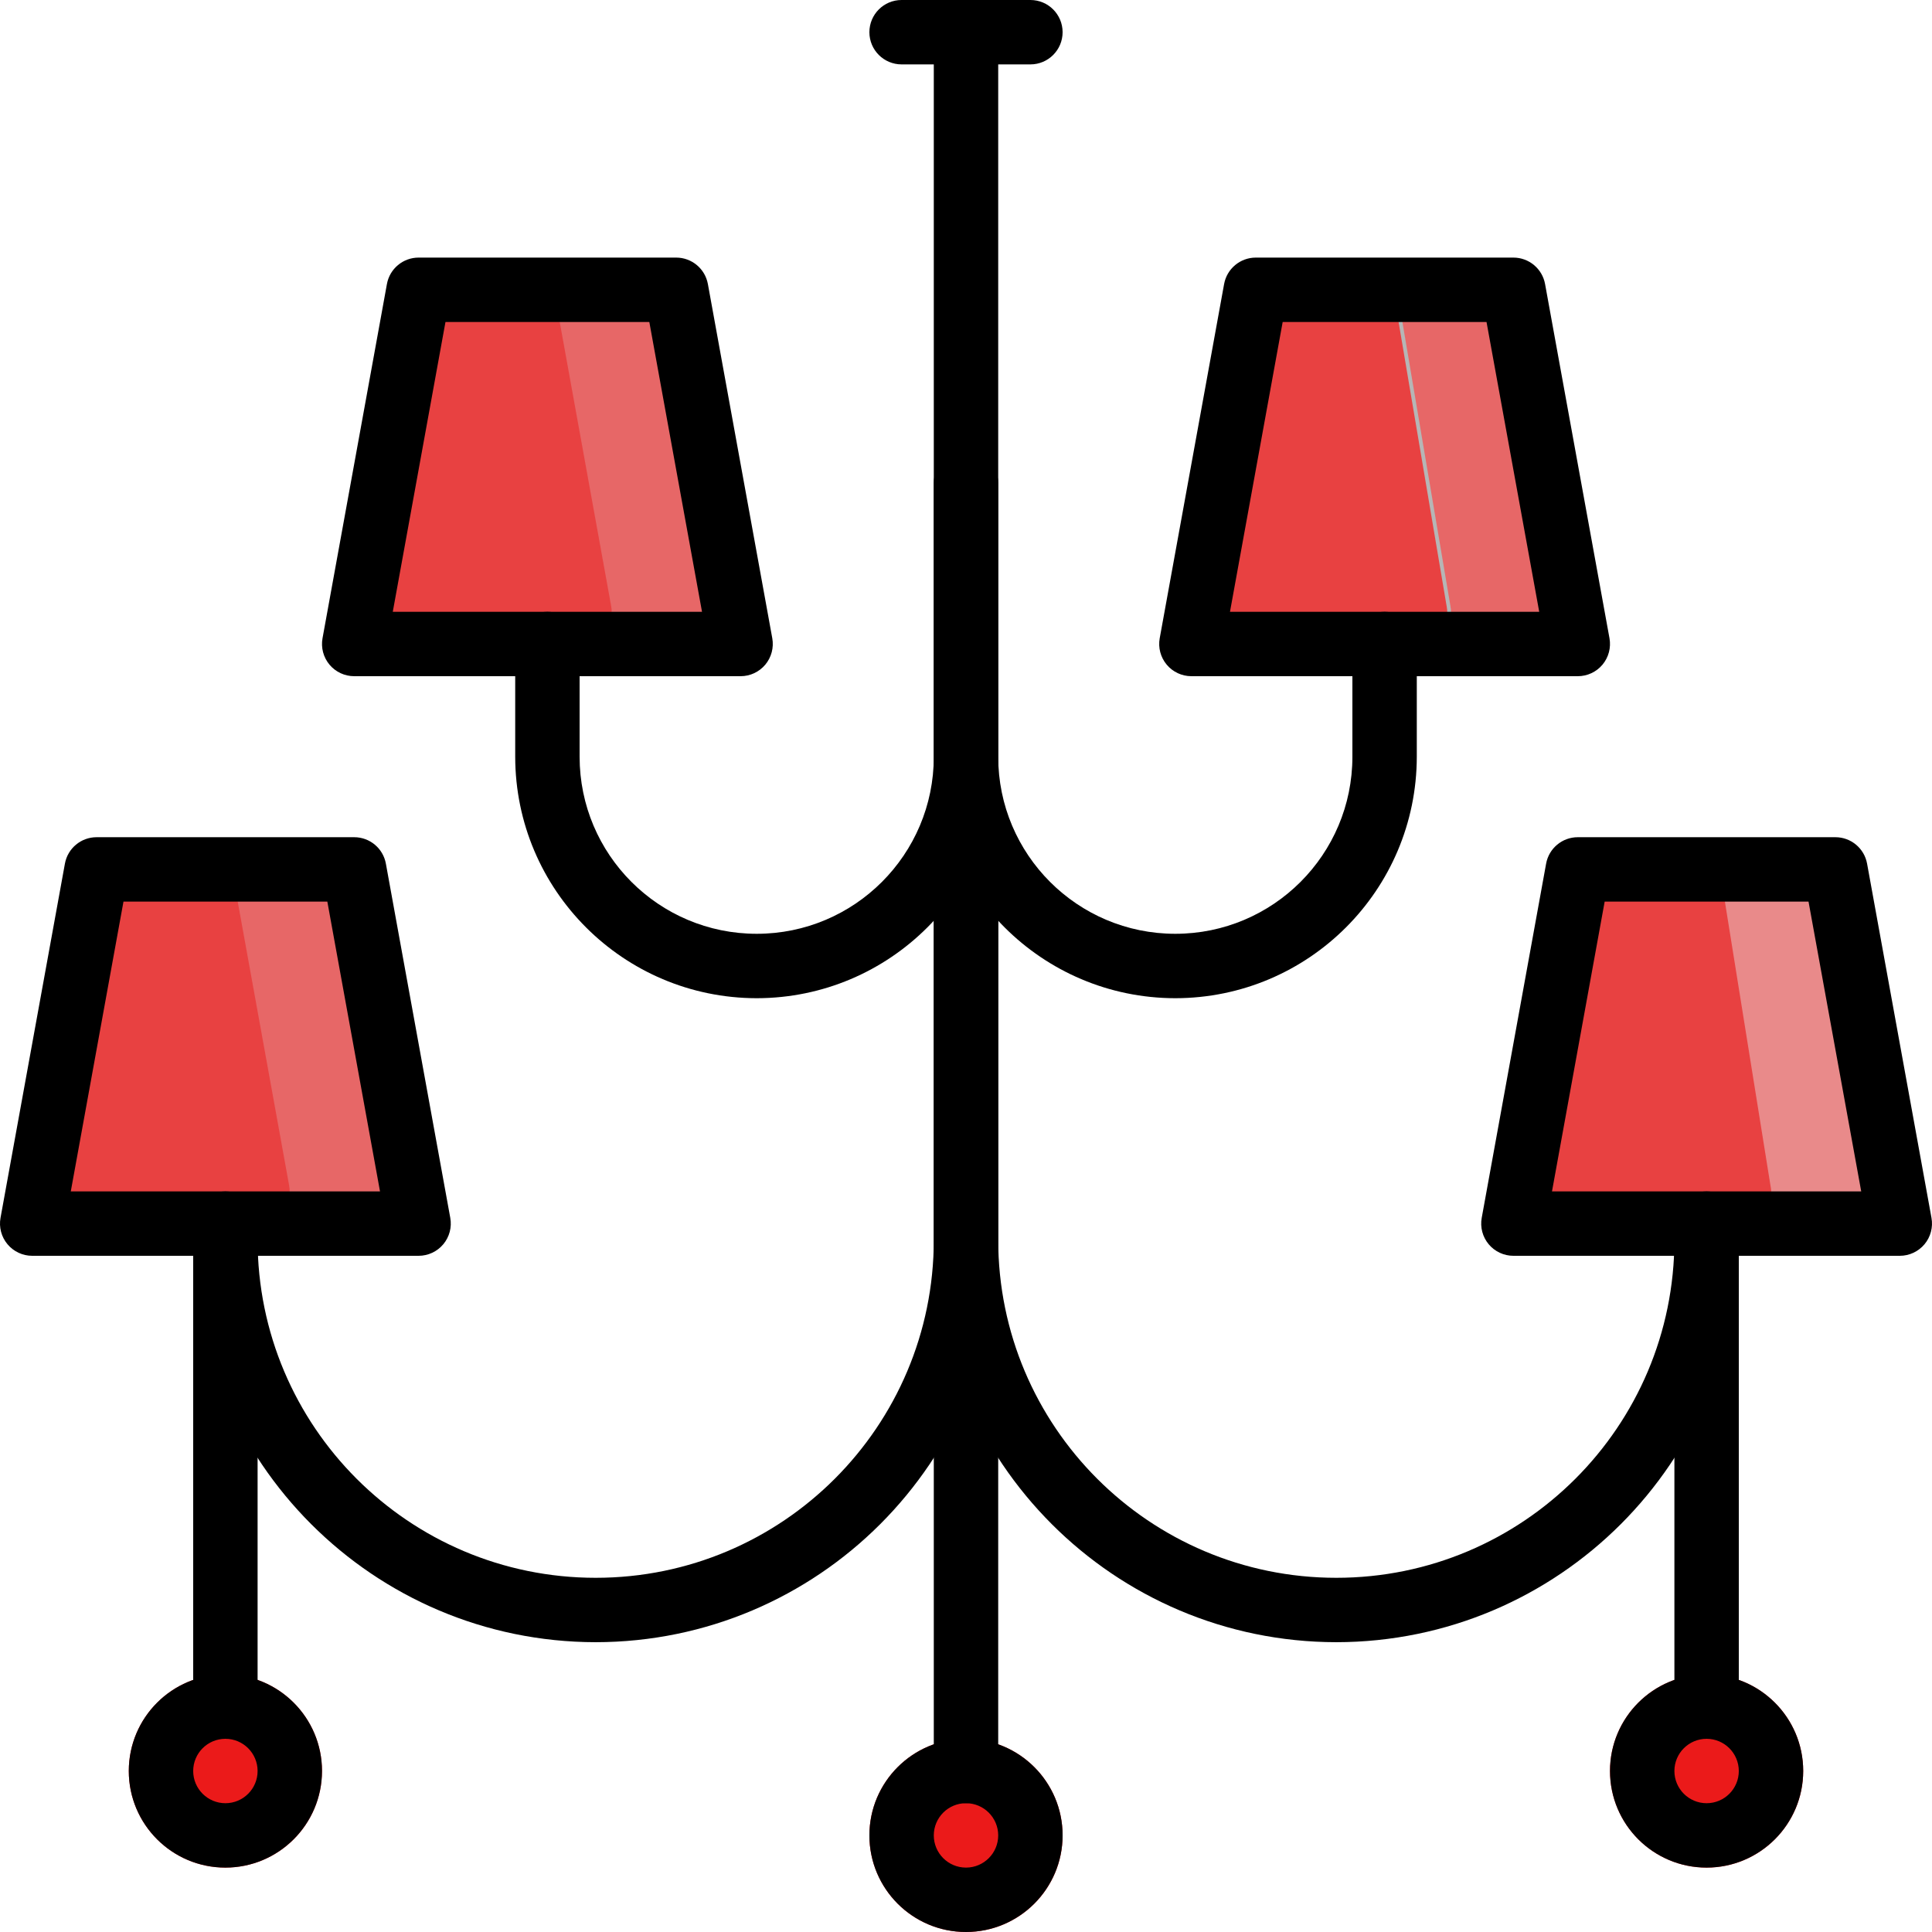
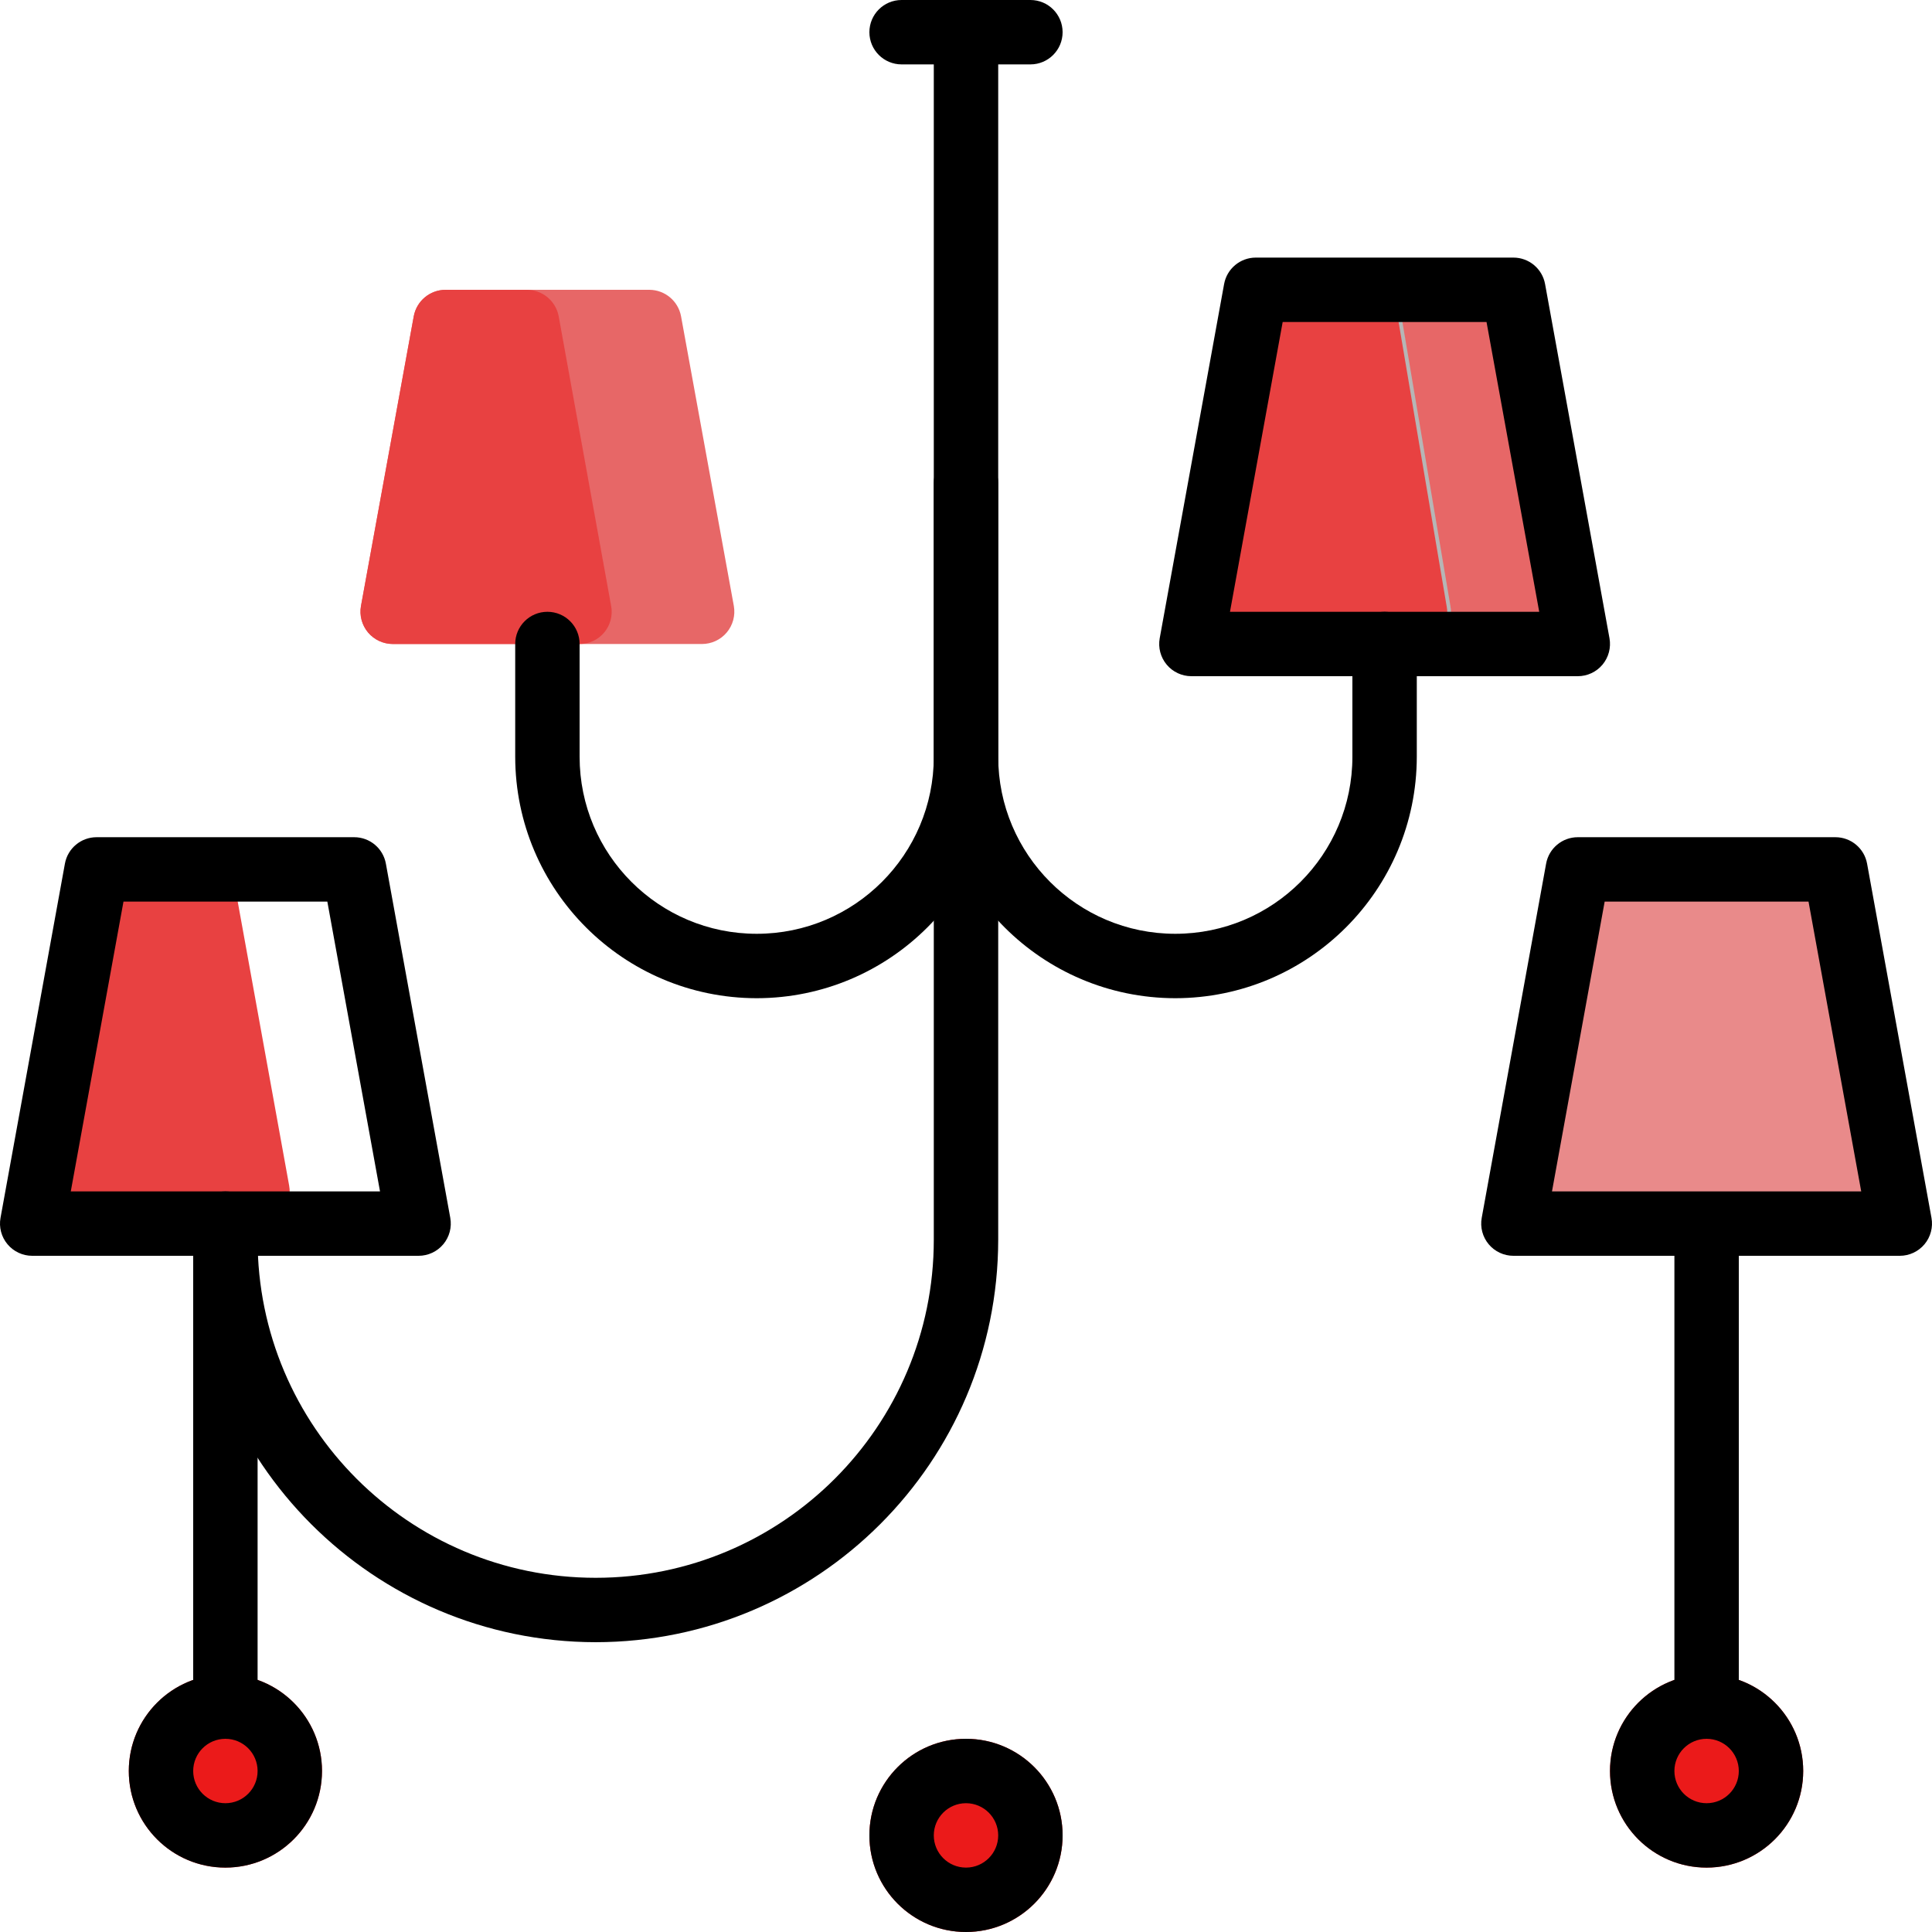
<svg xmlns="http://www.w3.org/2000/svg" height="512" width="512">
  <rect id="backgroundrect" width="100%" height="100%" x="0" y="0" fill="none" stroke="none" />
  <g class="currentLayer" style="">
    <title>Layer 1</title>
    <path d="m281.602 486.398c0 14.141-11.465 25.602-25.602 25.602s-25.602-11.461-25.602-25.602c0-14.137 11.465-25.598 25.602-25.598s25.602 11.461 25.602 25.598zm0 0" fill="#eb1a1a" id="svg_1" class="" fill-opacity="1" />
    <path d="m85.332 469.332c0 14.141-11.461 25.602-25.598 25.602-14.141 0-25.602-11.461-25.602-25.602 0-14.137 11.461-25.598 25.602-25.598 14.137 0 25.598 11.461 25.598 25.598zm0 0" fill="#eb1a1a" id="svg_2" class="" fill-opacity="1" />
-     <path d="m109.141 314.199c.445 2.496-.242 5.062-1.871 7.004-1.633 1.945-4.039 3.066-6.574 3.062h-81.922c-2.535.004-4.945-1.117-6.574-3.062-1.633-1.941-2.316-4.508-1.875-7.004l13.996-76.801c.758-4.031 4.262-6.965 8.363-7h54.102c4.102.035 7.605 2.969 8.363 7zm0 0" fill="#e76767" id="svg_3" class="" fill-opacity="1" />
    <path d="m76.629 314.199c.461 2.484-.203 5.047-1.82 6.992-1.617 1.945-4.012 3.074-6.543 3.074h-49.492c-2.535.004-4.945-1.117-6.574-3.062-1.633-1.941-2.316-4.508-1.875-7.004l13.996-76.801c.758-4.031 4.262-6.965 8.363-7h21.59c4.129.004 7.676 2.941 8.445 7zm0 0" fill="#e84141" id="svg_4" class="" fill-opacity="1" />
    <path d="m194.477 160.598c.441 2.496-.246 5.062-1.875 7.008-1.629 1.941-4.039 3.062-6.574 3.062h-81.922c-2.535 0-4.941-1.121-6.574-3.062-1.629-1.945-2.316-4.512-1.871-7.008l13.992-76.801c.758-4.031 4.262-6.961 8.363-6.996h54.102c4.102.035 7.605 2.965 8.363 6.996zm0 0" fill="#e76767" id="svg_5" class="" fill-opacity="1" />
    <path d="m161.961 160.598c.465 2.484-.203 5.051-1.82 6.996-1.613 1.945-4.012 3.07-6.539 3.074h-49.496c-2.535 0-4.941-1.121-6.574-3.062-1.629-1.945-2.316-4.512-1.871-7.008l13.992-76.801c.758-4.031 4.262-6.961 8.363-6.996h21.59c4.129 0 7.676 2.938 8.449 6.996zm0 0" fill="#e84141" id="svg_6" class="" fill-opacity="1" />
    <path d="m501.676 314.199c.441 2.496-.242 5.062-1.875 7.004-1.629 1.945-4.039 3.066-6.574 3.062h-81.918c-2.539.004-4.945-1.117-6.578-3.062-1.629-1.941-2.316-4.508-1.871-7.004l13.992-76.801c.758-4.031 4.262-6.965 8.363-7h54.102c4.102.035 7.605 2.969 8.363 7zm0 0" fill="#e98a8a" id="svg_7" class="" fill-opacity="1" />
-     <path d="m469.195 314.199c.523 2.34.012 4.793-1.41 6.723-1.422 1.934-3.613 3.152-6.004 3.344h-51.449c-2.398-.184-4.598-1.398-6.035-3.328-1.438-1.934-1.965-4.391-1.453-6.738l12.406-76.801c.445-3.824 3.574-6.777 7.414-7h26.711c3.871.191 7.035 3.152 7.492 7zm0 0" fill="#e84141" id="svg_8" class="" fill-opacity="1" />
    <path d="m416.34 160.598c.445 2.496-.242 5.062-1.871 7.008-1.633 1.941-4.039 3.062-6.574 3.062h-81.922c-2.535 0-4.945-1.121-6.574-3.062-1.629-1.945-2.316-4.512-1.875-7.008l13.996-76.801c.758-4.031 4.262-6.961 8.363-6.996h54.102c4.102.035 7.605 2.965 8.363 6.996zm0 0" fill="#e76767" id="svg_9" class="" fill-opacity="1" />
    <path d="m383.871 160.598c.492 2.402-.094 4.902-1.602 6.836-1.508 1.938-3.785 3.117-6.234 3.234h-50.68c-2.453-.117-4.73-1.297-6.238-3.234-1.504-1.934-2.09-4.434-1.602-6.836l12.988-76.801c.555-3.902 3.82-6.848 7.758-6.996h24.863c3.938.148 7.203 3.094 7.762 6.996zm0 0" fill="#e84141" id="svg_10" class="" fill-opacity="1" stroke="#b6b6b6" stroke-opacity="1" />
    <path d="m477.867 469.332c0 14.141-11.461 25.602-25.602 25.602-14.137 0-25.598-11.461-25.598-25.602 0-14.137 11.461-25.598 25.598-25.598 14.141 0 25.602 11.461 25.602 25.598zm0 0" fill="#eb1a1a" id="svg_11" class="" fill-opacity="1" />
    <path d="m273.066 17.066h-34.133c-4.715 0-8.535-3.82-8.535-8.531 0-4.715 3.82-8.535 8.535-8.535h34.133c4.715 0 8.535 3.82 8.535 8.535 0 4.711-3.82 8.531-8.535 8.531zm0 0" id="svg_12" />
    <path d="m200.535 264.535c-35.332-.039-63.961-28.672-64-64v-29.867c0-4.715 3.82-8.535 8.531-8.535 4.715 0 8.535 3.82 8.535 8.535v29.867c0 25.918 21.012 46.93 46.934 46.93 25.918 0 46.93-21.012 46.93-46.93v-192c0-4.715 3.824-8.535 8.535-8.535s8.535 3.82 8.535 8.535v192c-.039 35.328-28.672 63.961-64 64zm0 0" id="svg_13" />
    <path d="m311.465 264.535c-35.328-.039-63.961-28.672-64-64v-72.535c0-4.711 3.824-8.535 8.535-8.535s8.535 3.824 8.535 8.535v72.535c0 25.918 21.012 46.93 46.93 46.93 25.922 0 46.934-21.012 46.934-46.93v-29.867c0-4.715 3.82-8.535 8.535-8.535 4.711 0 8.531 3.82 8.531 8.535v29.867c-.039 35.328-28.668 63.961-64 64zm0 0" id="svg_14" />
    <path d="m157.867 435.199c-58.883-.066-106.602-47.781-106.668-106.664v-4.27c0-4.711 3.82-8.531 8.535-8.531 4.711 0 8.531 3.82 8.531 8.531v4.27c0 49.484 40.117 89.598 89.602 89.598 49.484 0 89.598-40.113 89.598-89.598v-123.734c0-4.715 3.824-8.535 8.535-8.535s8.535 3.82 8.535 8.535v123.734c-.066 58.883-47.785 106.598-106.668 106.664zm0 0" id="svg_15" />
-     <path d="m354.133 435.199c-58.883-.066-106.602-47.781-106.668-106.664v-123.734c0-4.715 3.824-8.535 8.535-8.535s8.535 3.82 8.535 8.535v123.734c0 49.484 40.113 89.598 89.598 89.598 49.484 0 89.602-40.113 89.602-89.598v-4.27c0-4.711 3.82-8.531 8.531-8.531 4.715 0 8.535 3.82 8.535 8.531v4.27c-.066 58.883-47.785 106.598-106.668 106.664zm0 0" id="svg_16" />
    <path d="m256 512c-14.137 0-25.602-11.461-25.602-25.602 0-14.137 11.465-25.598 25.602-25.598s25.602 11.461 25.602 25.598c-.016 14.133-11.469 25.586-25.602 25.602zm0-34.133c-4.711 0-8.535 3.82-8.535 8.531 0 4.715 3.824 8.535 8.535 8.535s8.535-3.82 8.535-8.535c-.008-4.711-3.824-8.527-8.535-8.531zm0 0" id="svg_17" />
    <path d="m59.734 494.934c-14.141 0-25.602-11.461-25.602-25.602 0-14.137 11.461-25.598 25.602-25.598 14.137 0 25.598 11.461 25.598 25.598-.016 14.133-11.465 25.586-25.598 25.602zm0-34.133c-4.715 0-8.535 3.82-8.535 8.531 0 4.715 3.82 8.535 8.535 8.535 4.711 0 8.531-3.82 8.531-8.535-.004-4.711-3.82-8.527-8.531-8.531zm0 0" id="svg_18" />
-     <path d="m256 477.867c-4.711 0-8.535-3.82-8.535-8.535v-119.465c0-4.715 3.824-8.535 8.535-8.535s8.535 3.82 8.535 8.535v119.465c0 4.715-3.824 8.535-8.535 8.535zm0 0" id="svg_19" />
    <path d="m110.934 332.801h-102.398c-2.531 0-4.93-1.125-6.551-3.066-1.625-1.941-2.301-4.504-1.848-6.992l17.066-93.867c.738-4.059 4.273-7.008 8.398-7.008h68.266c4.125 0 7.66 2.949 8.395 7.008l17.066 93.867c.453 2.488-.223 5.051-1.844 6.992s-4.02 3.066-6.551 3.066zm-92.176-17.066h81.949l-13.961-76.801h-54.023zm0 0" id="svg_20" />
-     <path d="m196.266 179.199h-102.398c-2.531 0-4.93-1.121-6.551-3.062-1.621-1.945-2.297-4.504-1.844-6.996l17.066-93.867c.734-4.055 4.27-7.008 8.395-7.008h68.266c4.125 0 7.66 2.953 8.398 7.008l17.066 93.867c.449 2.492-.227 5.051-1.848 6.996-1.621 1.941-4.02 3.062-6.551 3.062zm-92.176-17.066h81.953l-13.965-76.801h-54.023zm0 0" id="svg_21" />
    <path d="m503.465 332.801h-102.398c-2.531 0-4.93-1.125-6.551-3.066s-2.297-4.504-1.844-6.992l17.066-93.867c.734-4.059 4.27-7.008 8.395-7.008h68.266c4.125 0 7.66 2.949 8.398 7.008l17.066 93.867c.453 2.488-.223 5.051-1.844 6.992-1.625 1.941-4.023 3.066-6.555 3.066zm-92.172-17.066h81.949l-13.965-76.801h-54.023zm0 0" id="svg_22" />
    <path d="m418.133 179.199h-102.398c-2.531 0-4.93-1.121-6.551-3.062-1.621-1.945-2.297-4.504-1.848-6.996l17.066-93.867c.738-4.055 4.273-7.008 8.398-7.008h68.266c4.125 0 7.66 2.953 8.395 7.008l17.07 93.867c.449 2.492-.227 5.051-1.848 6.996-1.621 1.941-4.02 3.062-6.551 3.062zm-92.176-17.066h81.953l-13.965-76.801h-54.023zm0 0" id="svg_23" />
    <path d="m59.734 460.801c-4.715 0-8.535-3.82-8.535-8.535v-119.465c0-4.715 3.82-8.535 8.535-8.535 4.711 0 8.531 3.82 8.531 8.535v119.465c0 4.715-3.82 8.535-8.531 8.535zm0 0" id="svg_24" />
    <path d="m452.266 494.934c-14.137 0-25.598-11.461-25.598-25.602 0-14.137 11.461-25.598 25.598-25.598 14.141 0 25.602 11.461 25.602 25.598-.016 14.133-11.469 25.586-25.602 25.602zm0-34.133c-4.711 0-8.531 3.82-8.531 8.531 0 4.715 3.82 8.535 8.531 8.535 4.715 0 8.535-3.82 8.535-8.535-.004-4.711-3.824-8.527-8.535-8.531zm0 0" id="svg_25" />
    <path d="m452.266 460.801c-4.711 0-8.531-3.82-8.531-8.535v-119.465c0-4.715 3.82-8.535 8.531-8.535 4.715 0 8.535 3.82 8.535 8.535v119.465c0 4.715-3.82 8.535-8.535 8.535zm0 0" id="svg_26" />
  </g>
</svg>